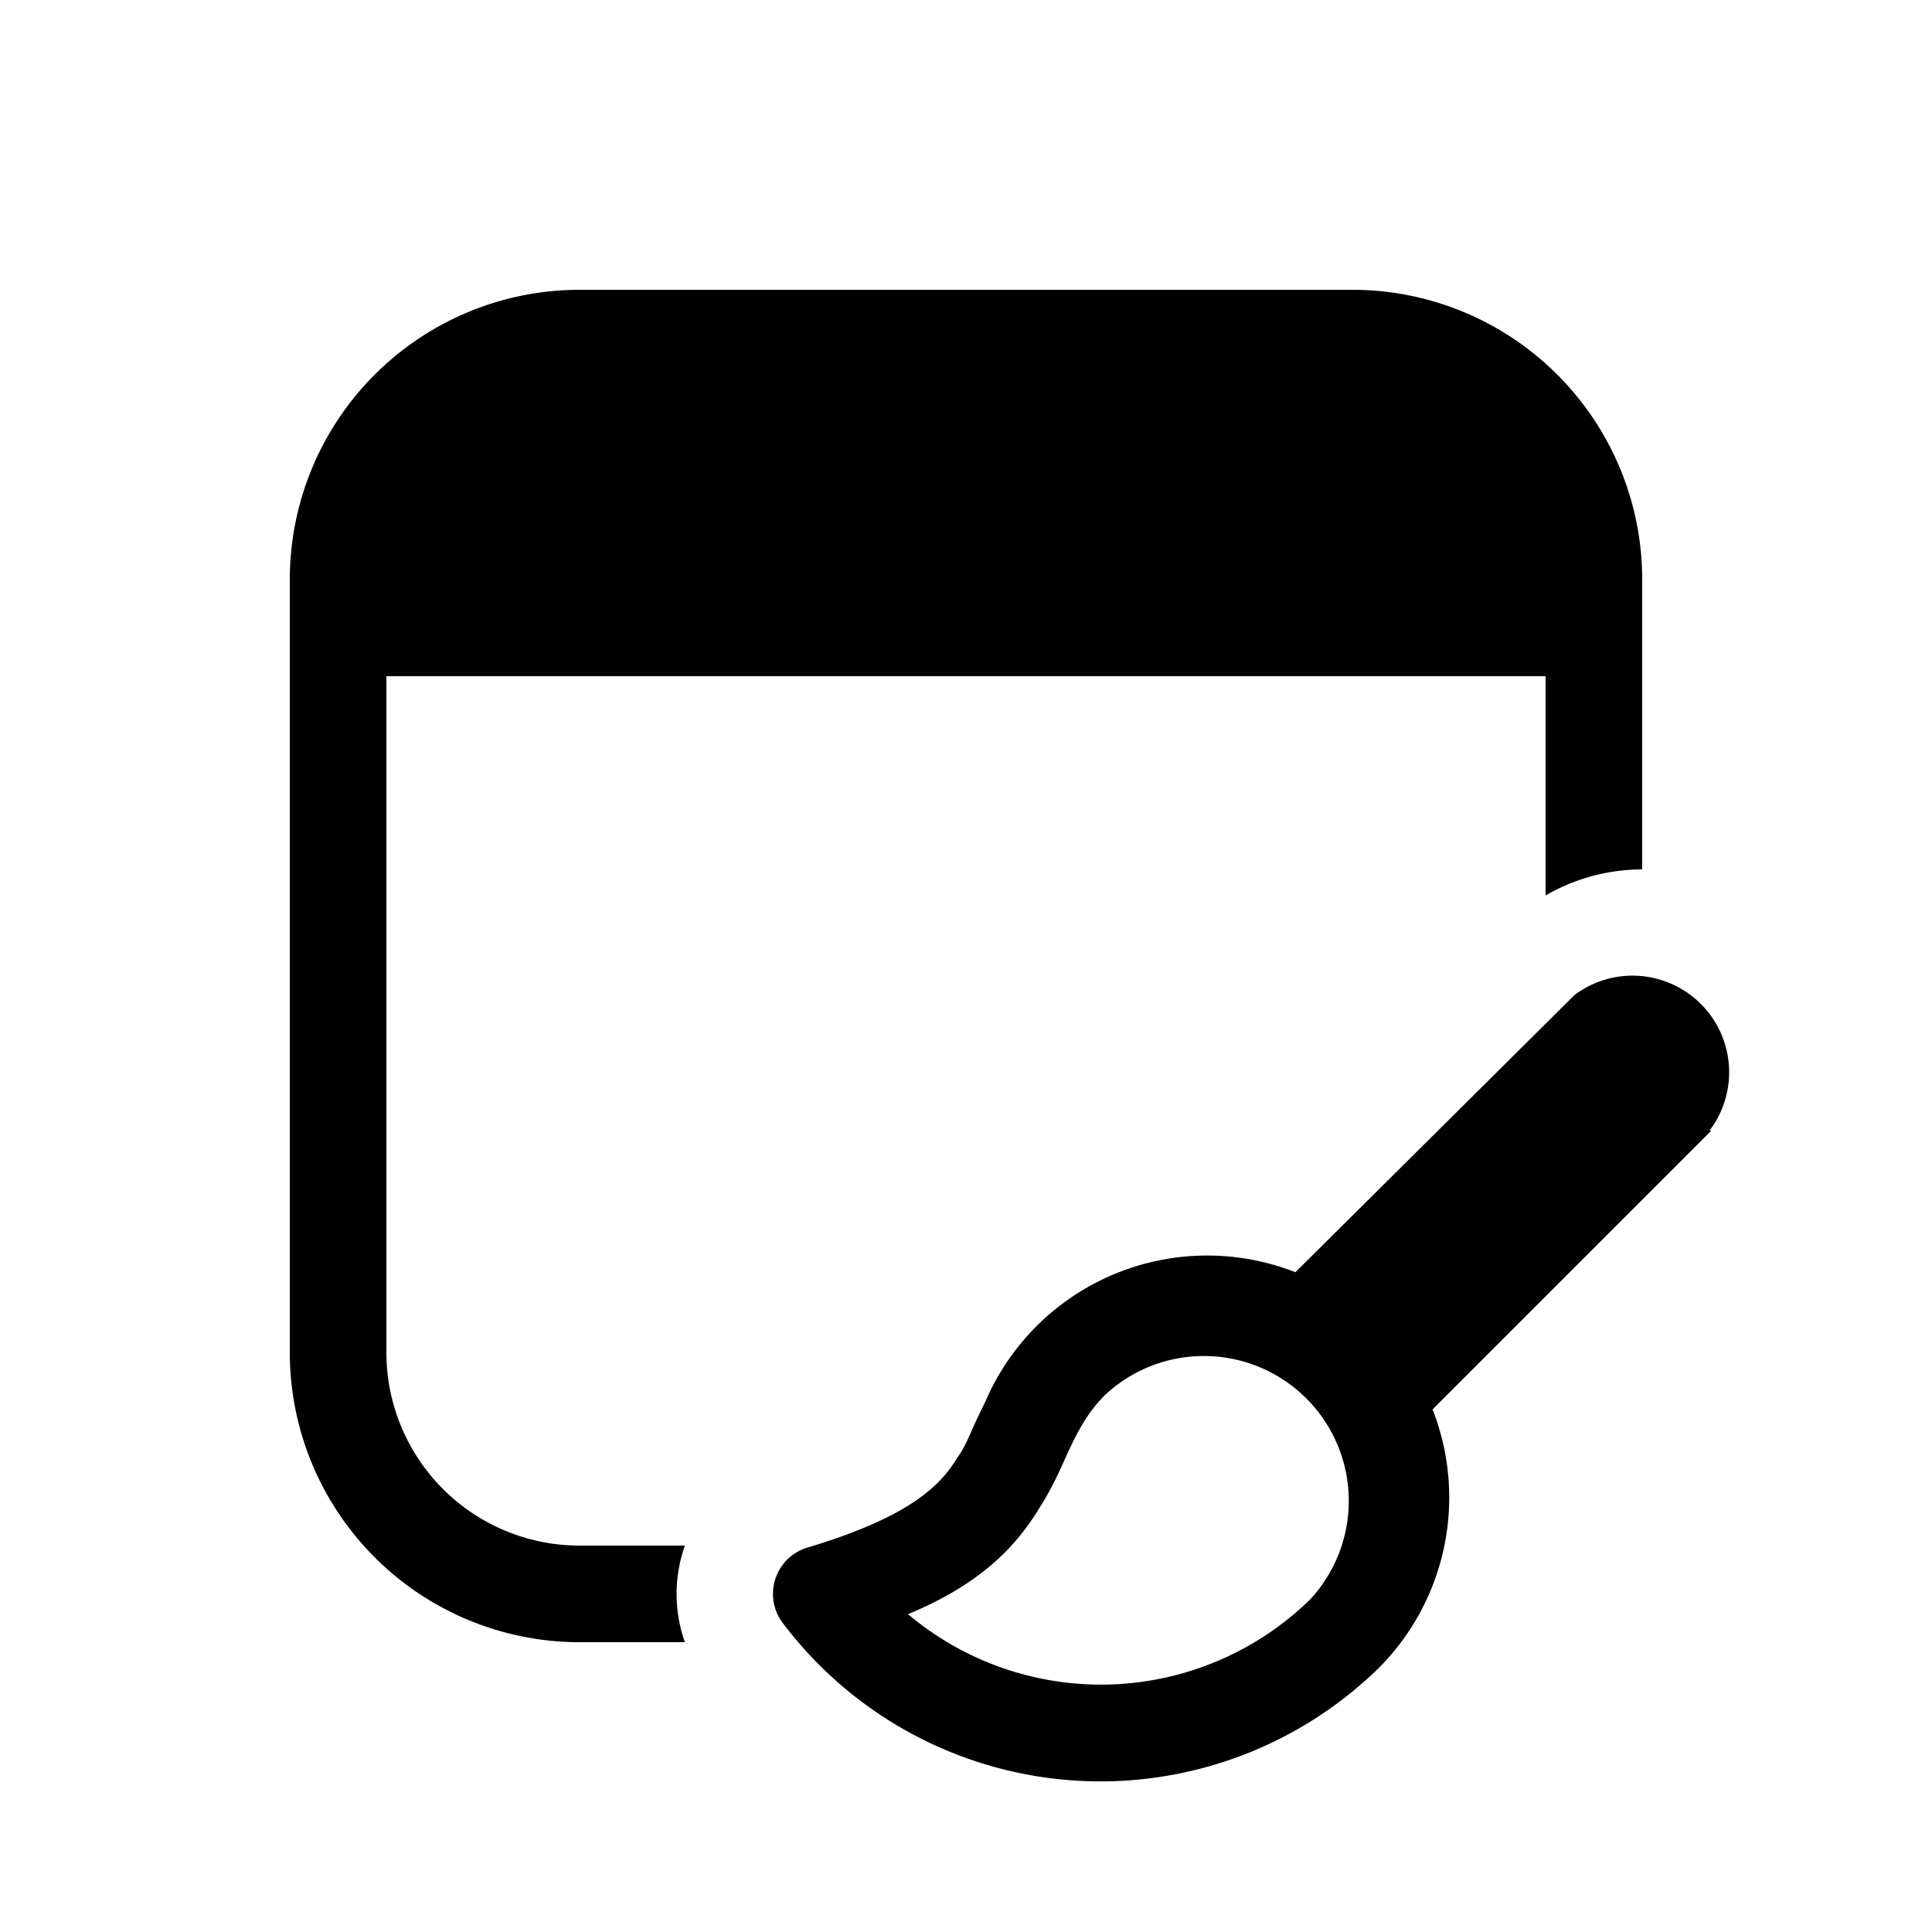
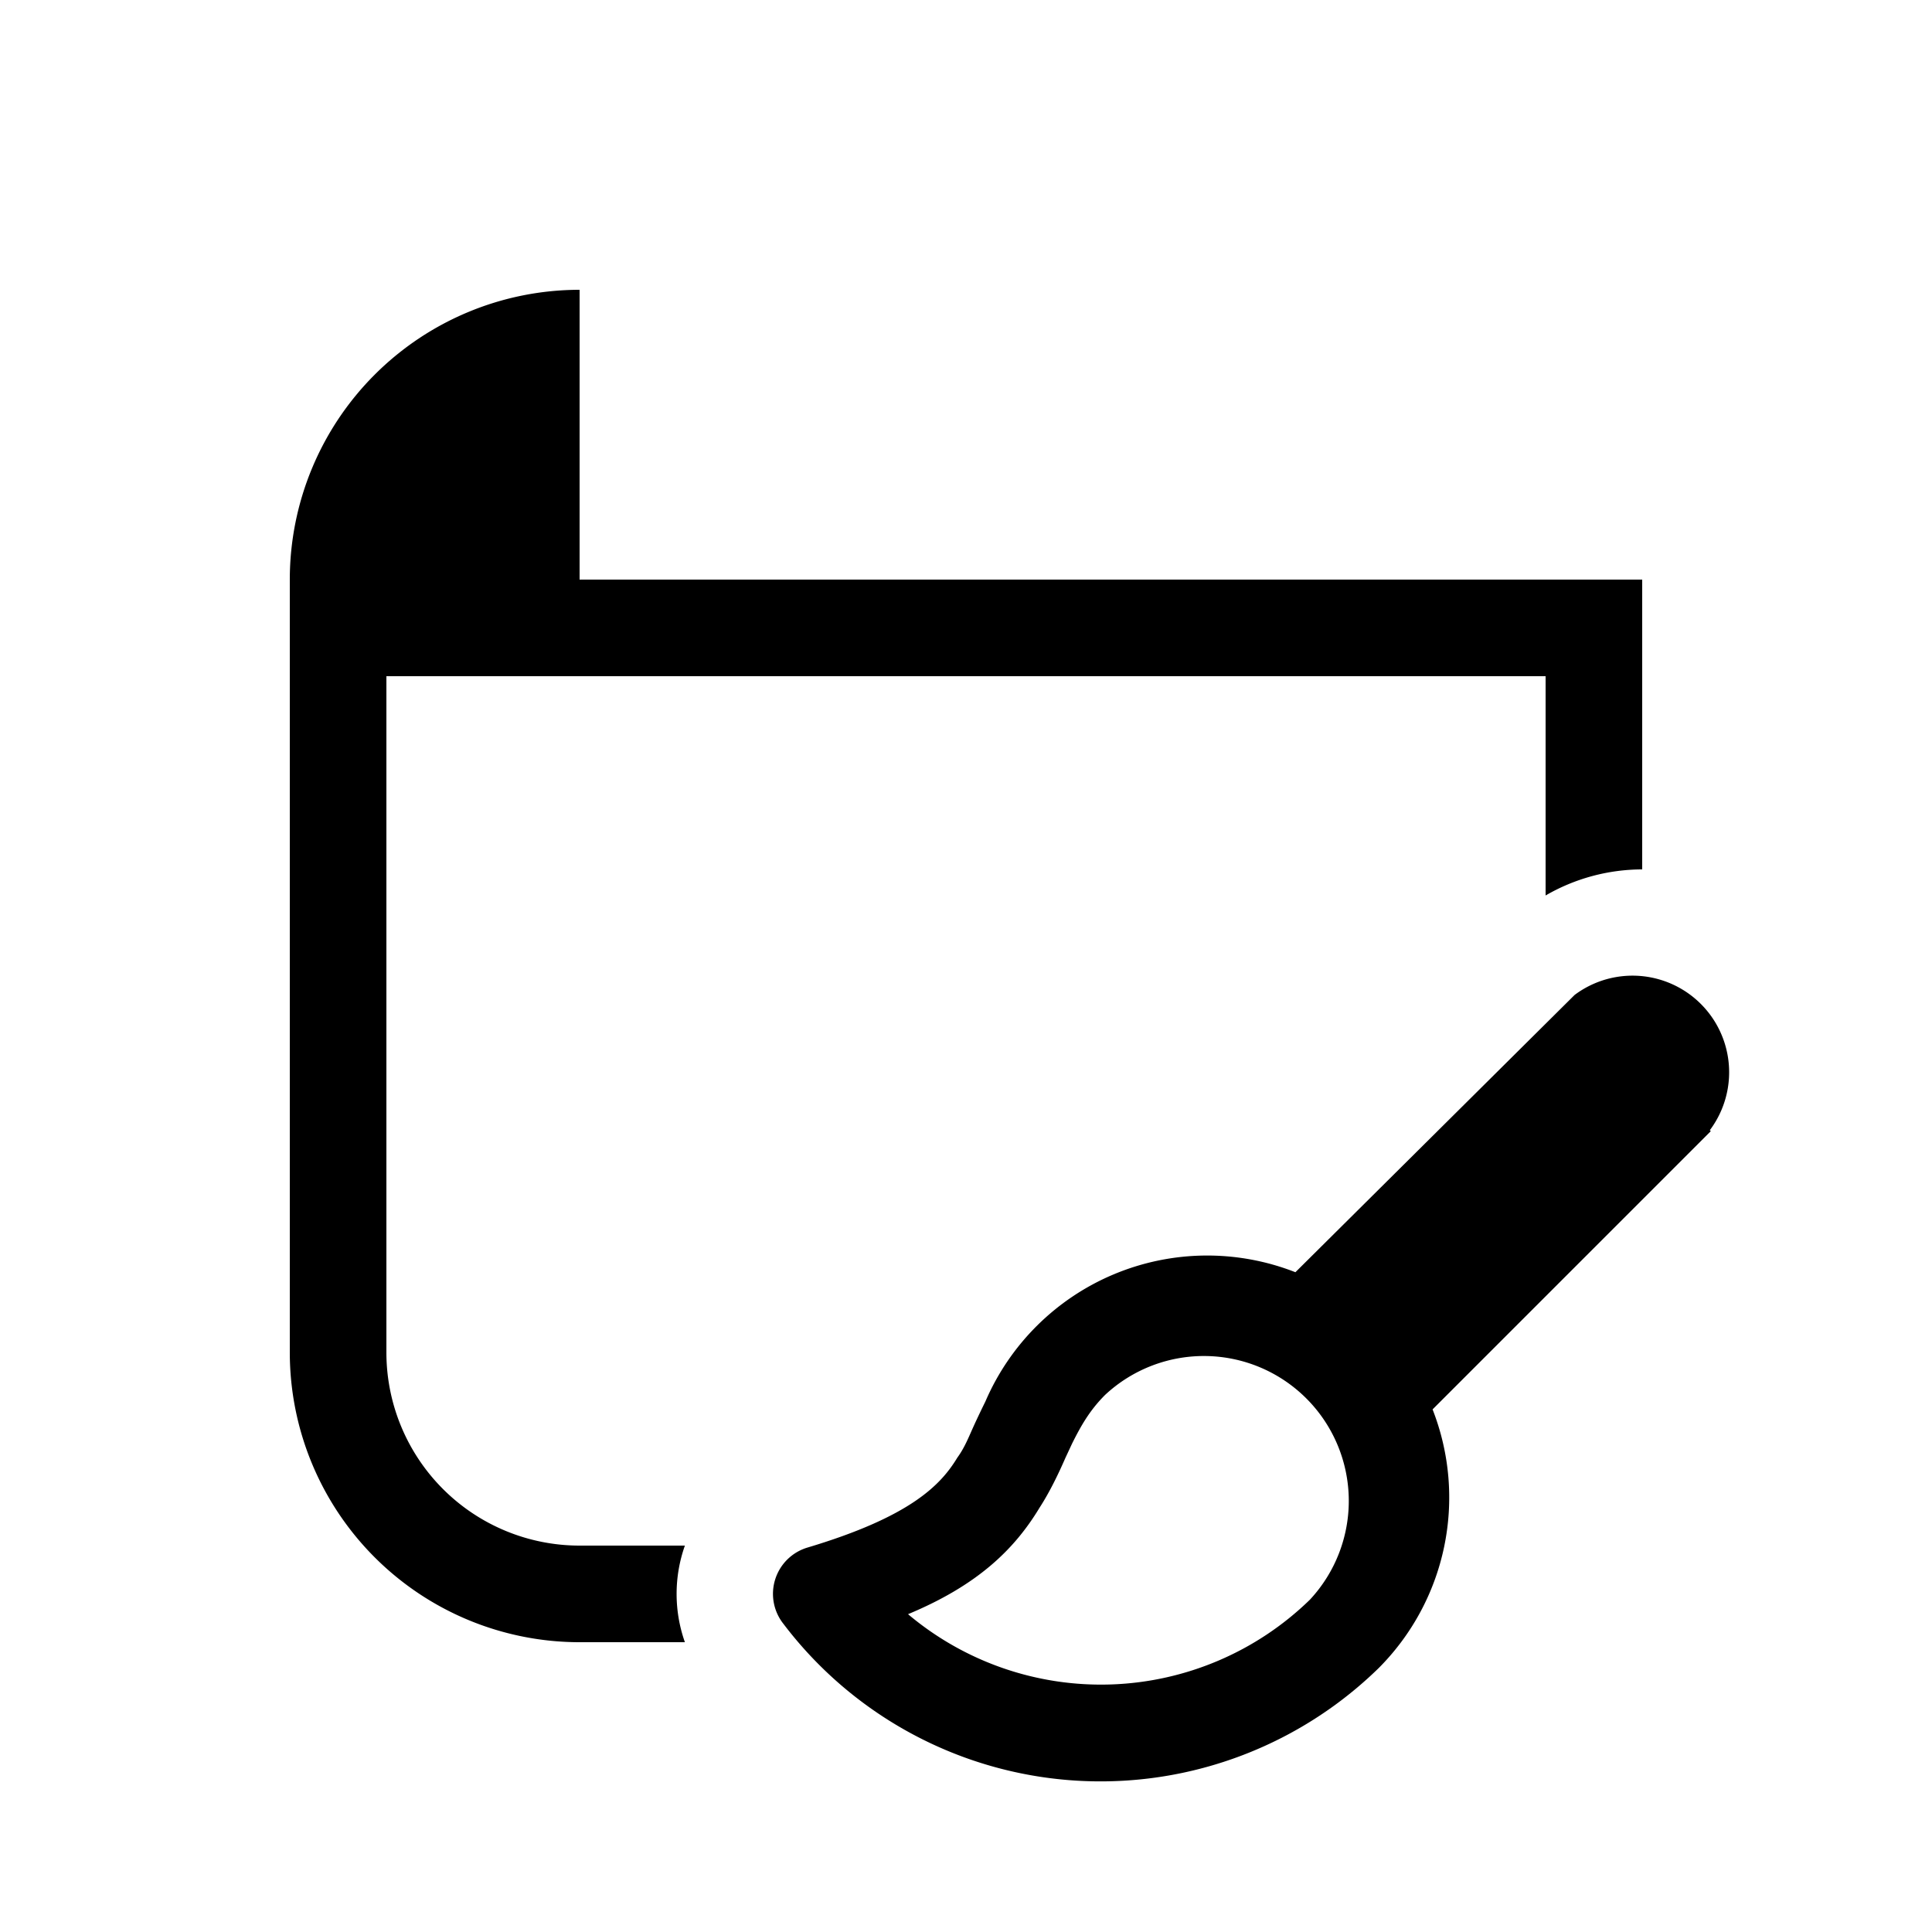
<svg xmlns="http://www.w3.org/2000/svg" width="20" height="20" viewBox="0 0 20 20">
-   <path d="M6 3a3 3 0 0 0-3 3v8a3 3 0 0 0 3 3h1.09a1.5 1.5 0 0 1 0-1H6a2 2 0 0 1-2-2V7h12v2.27A2 2 0 0 1 17 9V6a3 3 0 0 0-3-3H6Zm11.7 8.7a1 1 0 0 0-1.4-1.4l-2.89 2.87a2.5 2.5 0 0 0-3.21 1.34 10 10 0 0 0-.11.23c-.06.13-.1.24-.18.35-.17.28-.48.61-1.55.93a.5.5 0 0 0-.25.79 4.12 4.12 0 0 0 6.16.46 2.5 2.5 0 0 0 .56-2.68l2.88-2.88Zm-6.26 2.74a1.5 1.5 0 0 1 2.12 2.12 3.1 3.1 0 0 1-4.16.15c.72-.3 1.1-.67 1.36-1.1.11-.17.2-.36.27-.52l.07-.15c.09-.18.18-.34.34-.5Z" />
+   <path d="M6 3a3 3 0 0 0-3 3v8a3 3 0 0 0 3 3h1.09a1.5 1.5 0 0 1 0-1H6a2 2 0 0 1-2-2V7h12v2.27A2 2 0 0 1 17 9V6H6Zm11.7 8.7a1 1 0 0 0-1.4-1.4l-2.89 2.87a2.5 2.5 0 0 0-3.21 1.34 10 10 0 0 0-.11.23c-.06.13-.1.24-.18.35-.17.28-.48.61-1.55.93a.5.5 0 0 0-.25.79 4.12 4.12 0 0 0 6.16.46 2.5 2.5 0 0 0 .56-2.68l2.88-2.88Zm-6.26 2.74a1.5 1.5 0 0 1 2.12 2.12 3.1 3.1 0 0 1-4.16.15c.72-.3 1.1-.67 1.36-1.1.11-.17.2-.36.27-.52l.07-.15c.09-.18.18-.34.34-.5Z" />
</svg>